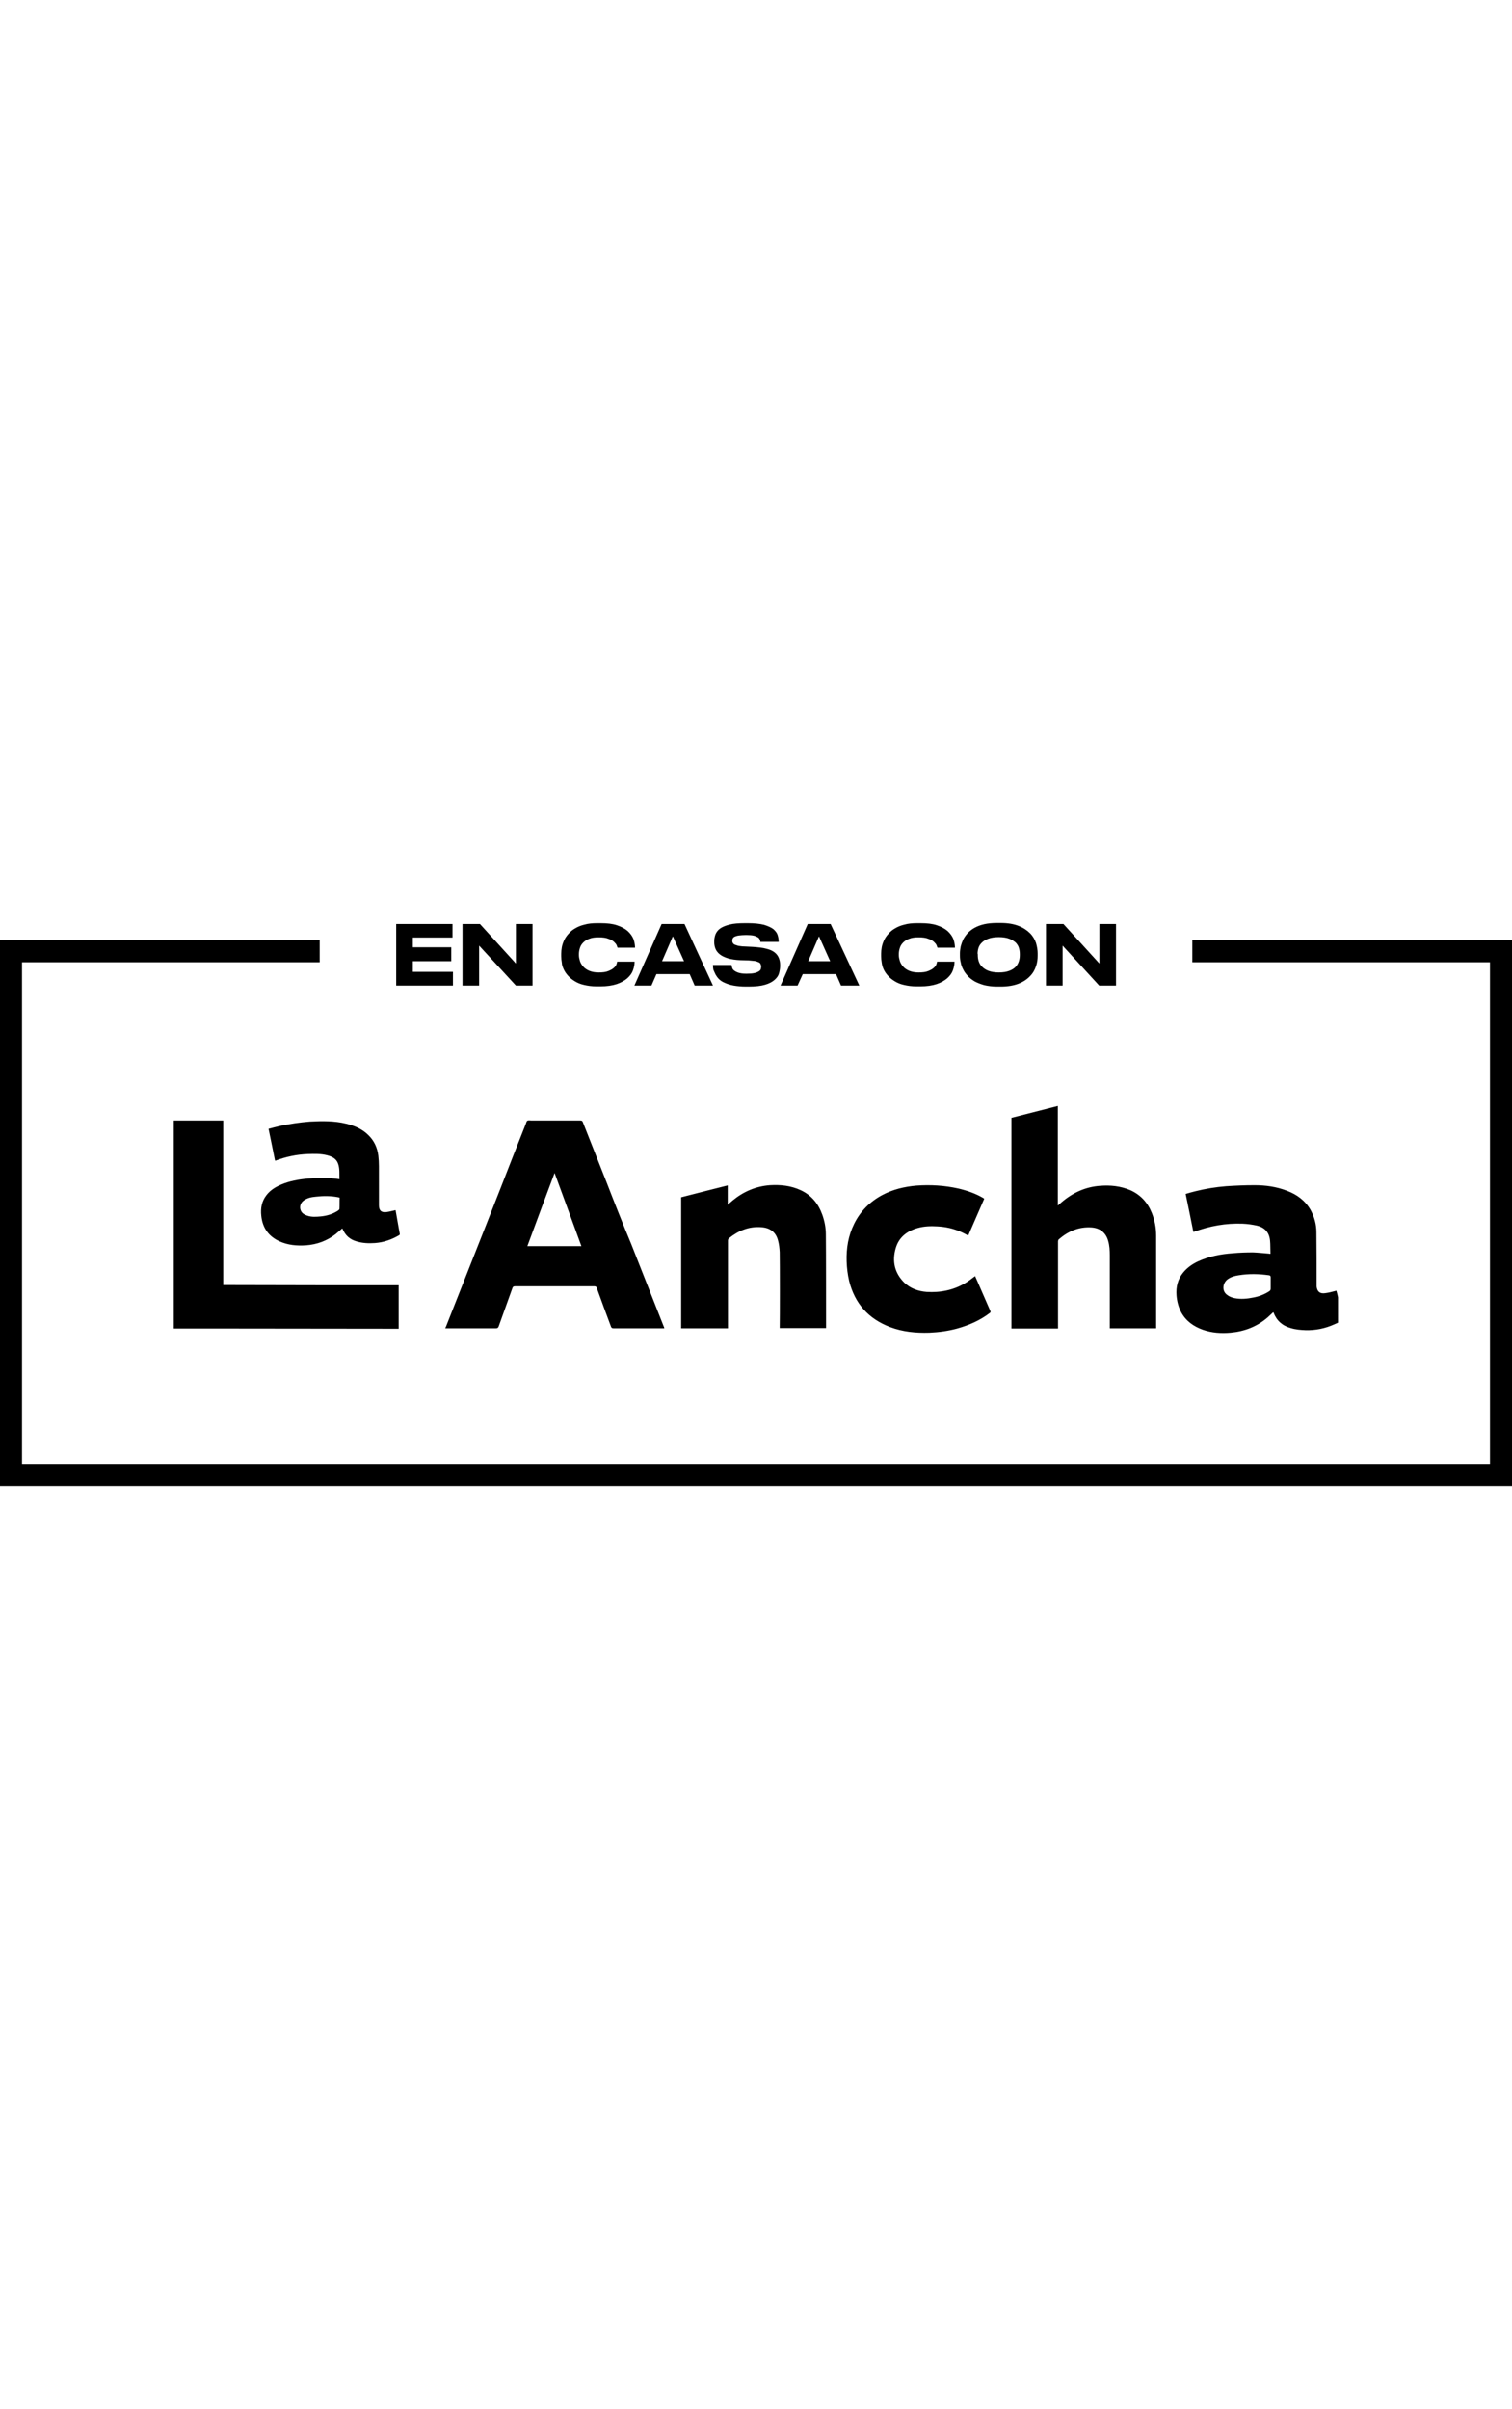
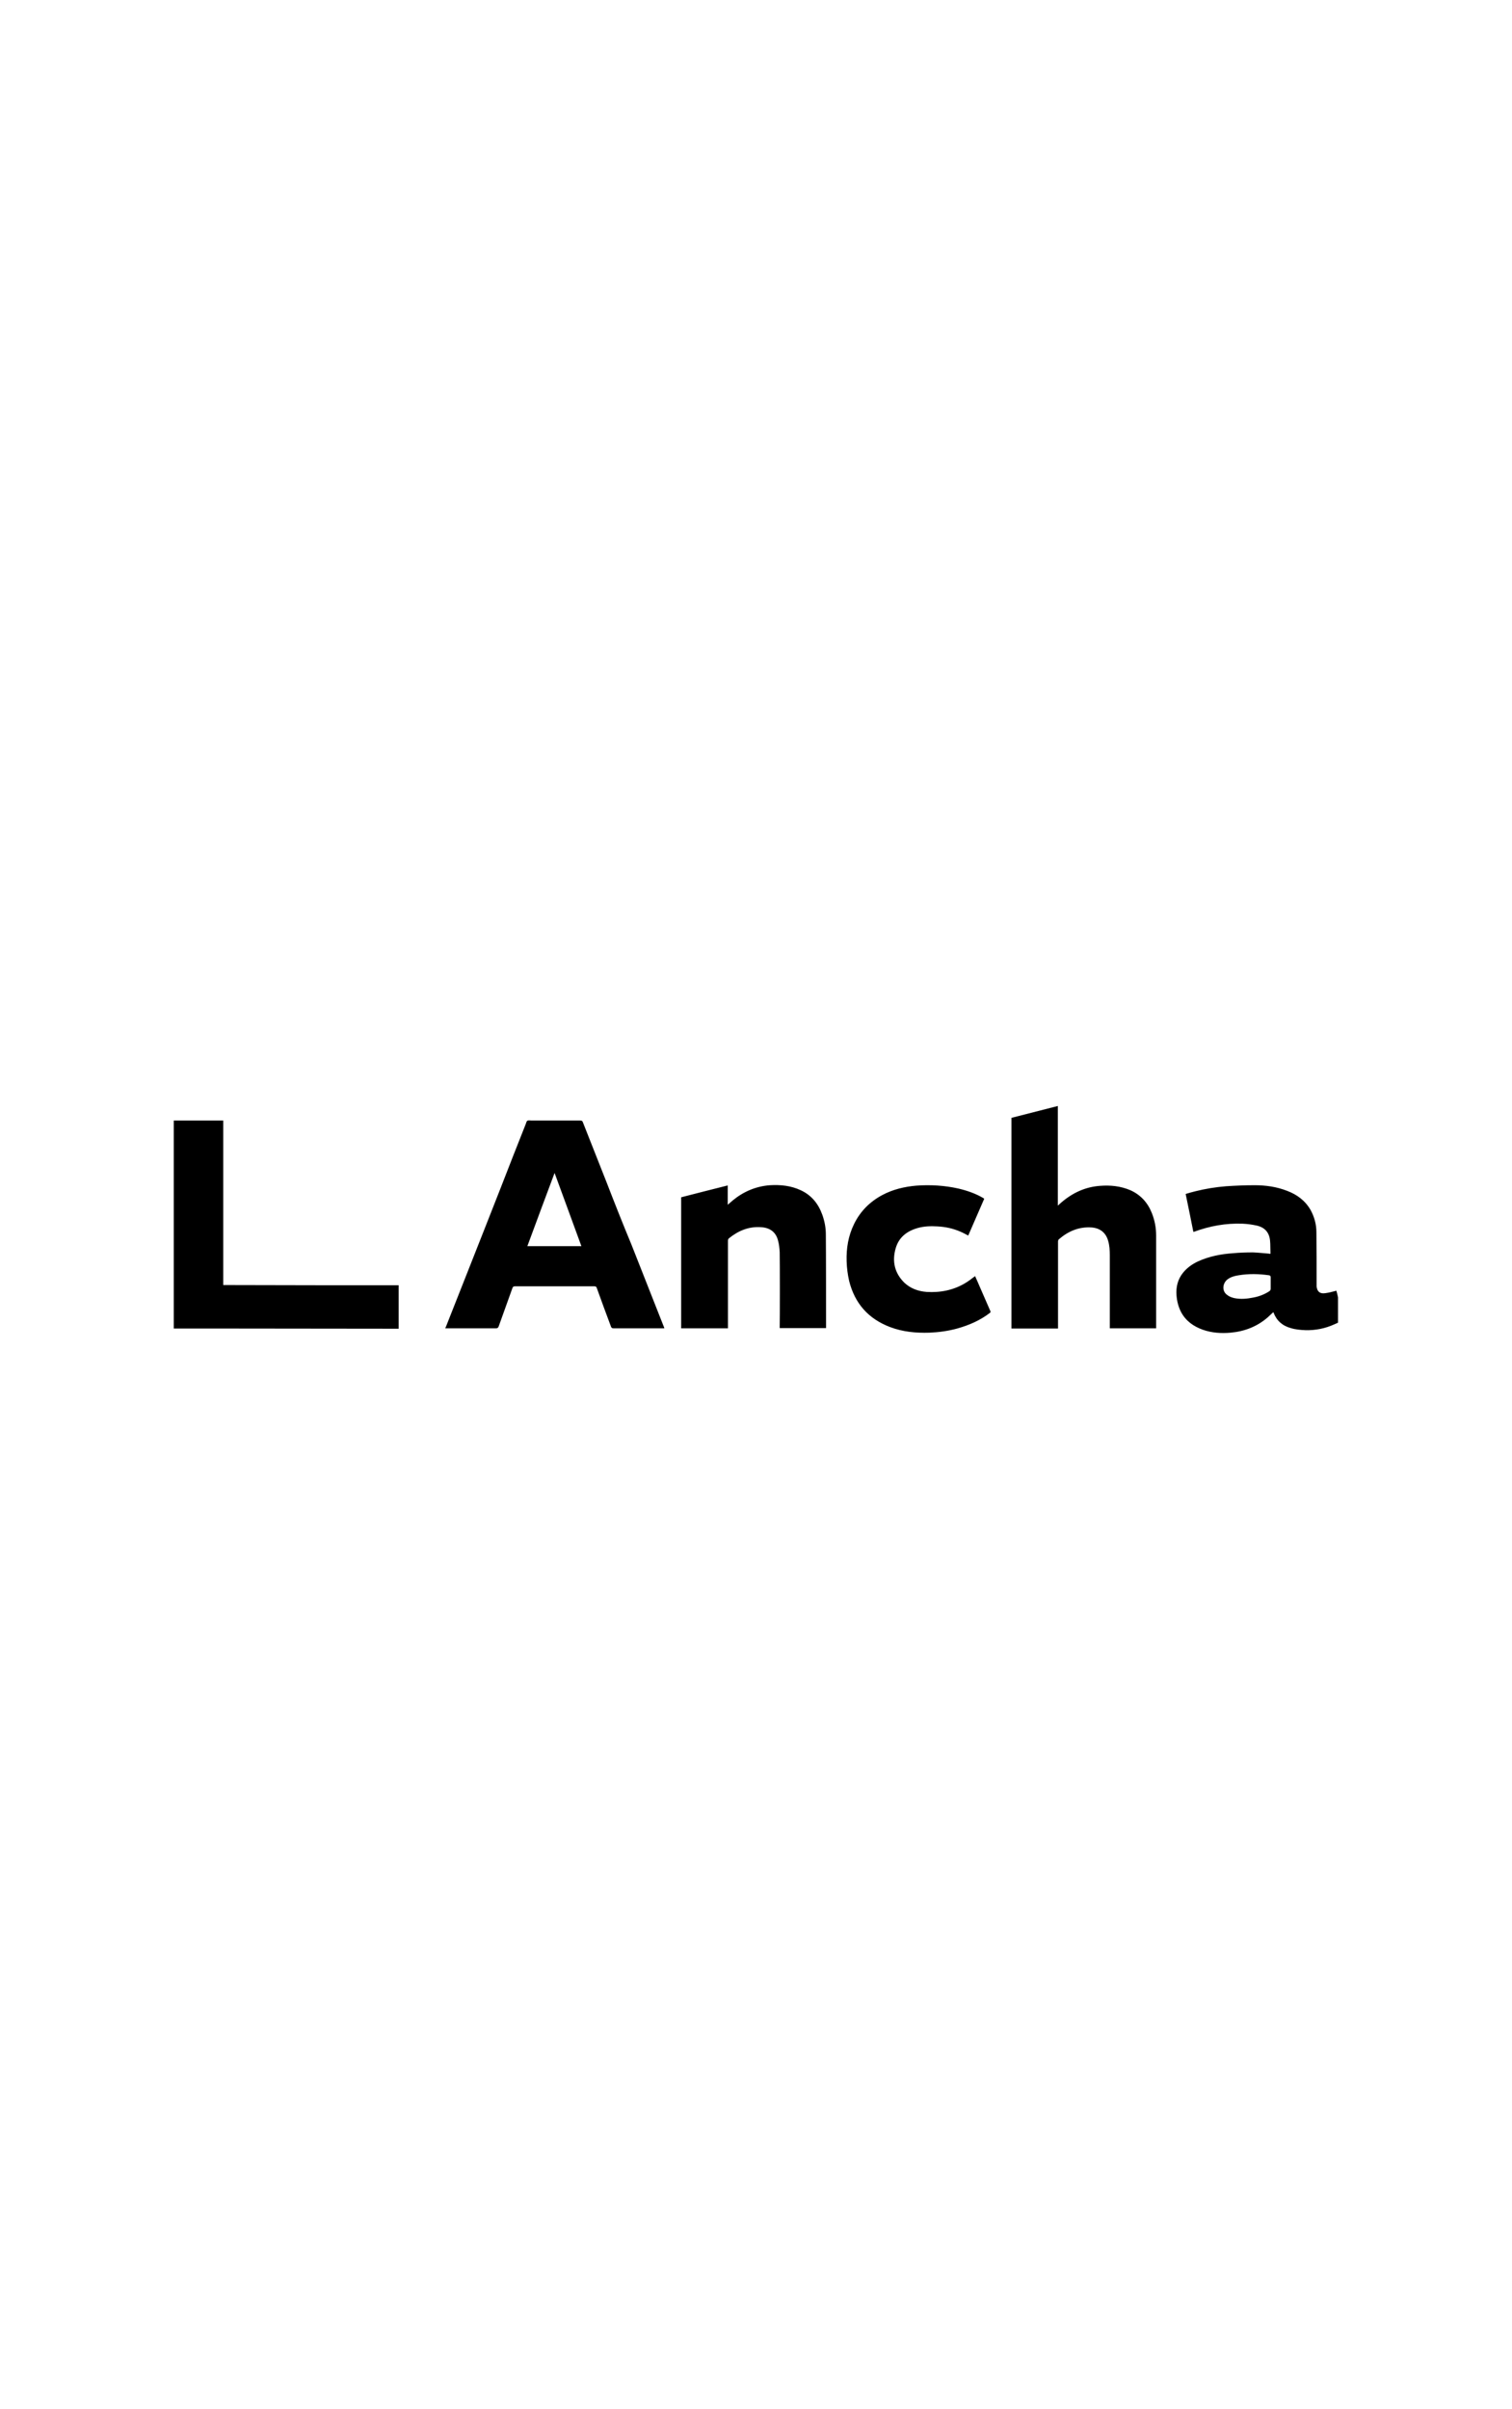
<svg xmlns="http://www.w3.org/2000/svg" version="1.1" id="Capa_1" x="0" y="0" viewBox="0 0 727.4 270.7" xml:space="preserve" width="170">
  <style>.st0{fill:#000}</style>
  <path class="st0" d="M568.2 187.1c2.3 4.3 6 6.9 10.5 8.5 4.3 1.5 8.8 1.8 13.3 1.4 6.7-.6 12.7-2.9 17.8-7.3.9-.8 1.8-1.7 2.7-2.5h.1c0 .1.1.1.1.2 1.5 3.9 4.3 6.3 8.3 7.4 2.3.7 4.7.9 7.1 1 4.8.1 9.4-.8 13.8-2.8.6-.3 1.2-.5 1.8-.8V180c-.2-1.1-.5-2.1-.8-3.2-.2.1-.4.1-.7.2-1.5.4-3 .8-4.6 1-2.6.4-3.9-.7-4.2-3.2v-.8c0-8.4 0-16.9-.1-25.3 0-3.8-1-7.4-2.8-10.7-2.6-4.5-6.5-7.4-11.3-9.2-5.1-2-10.4-2.7-15.7-2.7-4.6 0-9.2.2-13.7.5-5 .4-9.9 1.2-14.7 2.4-1.6.4-3.1.8-4.7 1.3 1.3 6.2 2.5 12.2 3.7 18.2h.3c7.6-2.8 15.3-4.2 23.4-3.9 2.3.1 4.5.4 6.8.9 3.9.9 6 3.3 6.4 7.2.2 2 .1 4.1.2 6.2 0 .1-.1.1-.1.2-.2 0-.3 0-.5-.1-2.6-.2-5.2-.5-7.8-.6-3.2 0-6.5.1-9.7.4-5.8.4-11.4 1.5-16.7 3.9-2.8 1.3-5.2 3-7.2 5.4-2.6 3.2-3.5 6.9-3.2 10.9.2 2.8.9 5.6 2.2 8.1zm22.3-15.7c1.6-1.2 3.4-1.7 5.4-2 4.9-.8 9.7-.7 14.6 0 .6.1.8.4.8 1v5.4c0 .6-.2 1-.7 1.3-2.3 1.5-4.9 2.5-7.6 3-3 .6-6 .9-9.1.3-1.3-.3-2.5-.7-3.6-1.6-2.6-1.9-2.1-5.6.2-7.4zM291.7 124.4c-3.8-9.5-7.5-19.1-11.3-28.6-.2-.6-.5-.8-1.2-.8h-23.4c-.7 0-1.6-.2-2.1.1-.5.3-.6 1.3-.9 1.9-4 10.1-8 20.2-11.9 30.3-5.3 13.4-10.5 26.8-15.8 40.1-3.3 8.4-6.7 16.9-10 25.3-.3.7-.5 1.4-.9 2.2h24.4c.7 0 1-.2 1.3-.9 2.2-6.1 4.4-12.3 6.6-18.4.2-.7.6-.9 1.3-.9h38.1c.7 0 1 .2 1.2.8 2.2 6.2 4.5 12.3 6.8 18.5.2.6.5.9 1.2.9h24.5c-.1-.4-.2-.7-.3-.9-5.2-13.1-10.3-26.2-15.5-39.3-4.2-10.1-8.2-20.2-12.1-30.3zm-38 31c4.3-11.7 8.7-23.4 13.1-35.2 4.4 11.9 8.6 23.5 12.9 35.2h-26zM529.2 126.4c-7 .5-13.1 3.3-18.5 7.9-.6.5-1.1 1-1.8 1.6V88c-7.5 1.9-14.9 3.8-22.3 5.7V195H509V153.3c0-.4.1-1 .4-1.2 4.5-3.9 9.7-6.1 15.7-5.7 4.1.3 6.9 2.5 8 6.4.7 2.3.8 4.7.8 7.1v35h22.3v-44.6c0-3.8-.7-7.4-2.1-10.9-2-5-5.4-8.7-10.3-10.9-4.7-2-9.6-2.5-14.6-2.1zM397.4 195c0-7.8 0-37.5-.1-45.2 0-3.3-.6-6.4-1.7-9.5-1.9-5.3-5.2-9.4-10.4-11.8-4.7-2.2-9.7-2.7-14.8-2.4-6.8.5-12.8 3.1-18 7.4-.7.6-1.5 1.3-2.3 2v-9.3c-7.6 1.9-15 3.8-22.4 5.7v63h22.5V152.8c0-.5.1-.8.5-1.2 4.6-3.7 9.7-5.8 15.7-5.3 4.1.3 6.9 2.4 7.9 6.4.5 1.8.7 3.7.8 5.6.1 4.8.1 31.7 0 36.5h22.3zM83.6 95v100h19.2c16 0 72.9.1 89 .1v-20.9c-13.9 0-57.7 0-80.3-.1h-4.1V95H83.6zM407.3 162.7c.1 3.2.5 6.3 1.2 9.4 2.7 10.8 9.2 18.2 19.7 22.2 6.1 2.3 12.4 2.9 18.9 2.7 4.6-.2 9-.8 13.4-2 5.7-1.6 11-3.9 15.7-7.5.4-.3.4-.6.2-1-1.6-3.7-3.2-7.3-4.8-11-.8-1.9-1.7-3.9-2.5-5.7-1.6 1.2-3.1 2.4-4.8 3.4-5.7 3.4-12 4.6-18.5 4.2-4-.3-7.7-1.6-10.7-4.4-4.8-4.7-6-10.4-4.2-16.6 1.5-5.2 5.3-8.2 10.5-9.7 3.1-.9 6.4-1 9.6-.8 3.9.2 7.6 1 11.2 2.6 1.2.5 2.4 1.2 3.6 1.8 2.6-5.9 5.1-11.8 7.7-17.7-.2-.1-.3-.2-.4-.3-3.7-2.2-7.8-3.6-12-4.6-6.7-1.5-13.5-1.9-20.3-1.4-5.7.5-11.2 1.8-16.3 4.5-6 3.2-10.6 7.8-13.6 13.9-2.8 5.7-3.8 11.7-3.6 18z" />
-   <path class="st0" d="M134.7 97.6c-1.8.4-3.6.9-5.5 1.4 1.1 5.2 2.1 10.3 3.1 15.2.1.1.2.1.2.1 5-1.9 10.2-3 15.6-3.2 3.1-.1 6.2-.2 9.3.6 2.4.6 4.5 1.7 5.3 4.2.8 2.4.5 4.8.6 7.3-5.1-.8-10.2-.7-15.2-.3-4.5.4-9 1.2-13.1 3-2.7 1.2-5.1 2.7-6.9 5.1-2.2 2.9-2.8 6.2-2.4 9.8.6 5.8 3.5 9.9 8.8 12.3 4 1.8 8.3 2.2 12.7 1.9 5.4-.4 10.2-2.2 14.4-5.5 1-.8 2-1.8 3-2.6h.1c0 .1.1.1.1.2 1.3 3.1 3.5 5.1 6.7 6 2.9.9 5.9 1 8.9.8 4.1-.3 7.9-1.6 11.5-3.7.4-.2.5-.5.4-.9-.2-.9-.3-1.8-.5-2.7-.5-2.8-1-5.6-1.5-8.5-1.5.3-2.8.7-4.2.9-2.6.4-3.8-.7-3.8-3.2V117c0-1.7-.1-3.5-.3-5.2-.5-3.8-2-7.1-4.8-9.8-3-3-6.7-4.5-10.7-5.5-5.7-1.4-11.6-1.3-17.4-1-5 .4-9.7 1.1-14.4 2.1zm28.6 39.9c0 .3-.5.7-.8.9-2.5 1.6-5.2 2.4-8.1 2.7-2.3.2-4.5.4-6.7-.4-1.4-.5-2.6-1.2-3.1-2.7-.6-1.7.1-3.6 1.6-4.6 1.8-1.3 3.8-1.6 5.9-1.8 3.6-.4 7.1-.4 10.6.3.2 0 .4.1.7.2-.1 1.7 0 3.6-.1 5.4z" />
-   <path class="st0" d="M573.6 8.3v10.6h143.2v241.2H10.6V18.9h143.2V8.3H0v262.4h727.4V8.3z" />
-   <path class="st0" d="M217.9 23.5h-19.3v-5.1h18.5v-6.7h-18.5V7h19.1V.5h-27.1v29.6h27.3zM230.5 10.9l17.7 19.2h8V.5h-8v19L230.9.5h-8.4v29.6h8zM271.2 22.3c.5 1.1 1.2 2.1 2.1 3.1.9 1 1.9 1.8 3.2 2.6 1.3.8 2.7 1.4 4.5 1.8 1.7.4 3.7.7 6 .7h1.8c3.1 0 5.8-.4 7.9-1.1 2.1-.7 3.8-1.7 5.1-2.8 1.3-1.2 2.2-2.4 2.7-3.8s.8-2.8.8-4.1v-.1h-8.4c0 .2-.1.6-.3 1.2-.2.6-.6 1.2-1.2 1.7-.6.6-1.5 1.1-2.7 1.6-1.2.5-2.7.7-4.7.7-1.8 0-3.3-.3-4.5-.8-1.2-.5-2.2-1.2-2.9-2-.7-.8-1.3-1.7-1.6-2.7-.3-1-.5-1.9-.5-2.8v-.6c0-1 .2-2 .5-2.9.3-1 .8-1.8 1.6-2.6.7-.7 1.7-1.4 2.9-1.8 1.2-.5 2.7-.7 4.5-.7 2 0 3.5.2 4.7.7 1.2.4 2.1.9 2.7 1.5.6.6 1.1 1.1 1.3 1.7.2.5.3.9.4 1.1h8.4v-.1c0-1.4-.3-2.8-.8-4.2-.6-1.4-1.5-2.6-2.8-3.8-1.3-1.1-3-2-5.1-2.7-2.1-.7-4.7-1-7.8-1h-1.8c-2.3 0-4.2.2-6 .7-1.7.4-3.2 1-4.5 1.8-1.3.7-2.3 1.6-3.2 2.6-.9 1-1.6 2-2.1 3.1s-.9 2.2-1.1 3.3c-.2 1.1-.3 2.2-.3 3.2V16c0 1 .1 2.1.3 3.2 0 .9.4 2 .9 3.1zM313.4 30.1l2.4-5.5h16l2.4 5.5h8.8L329.3.5h-11l-13.1 29.6h8.2zm10.3-23.7 5.4 12h-10.6l5.2-12zM344.3 24.9c.4.7.9 1.4 1.6 2.1.7.7 1.6 1.3 2.8 1.8 1.1.5 2.5 1 4.2 1.3 1.7.3 3.7.5 6 .5h1.2c3.3 0 6-.3 8-.9 2-.6 3.5-1.4 4.6-2.4 1.1-1 1.8-2 2.1-3.2.3-1.2.5-2.3.5-3.4v-.5c0-1.2-.2-2.3-.6-3.3-.4-1-1-1.9-2-2.7-1-.8-2.3-1.4-4-1.8-1.7-.5-3.9-.7-6.5-.9l-4.1-.2c-1.2 0-2.1-.2-2.9-.3-.7-.2-1.3-.4-1.8-.6-.4-.2-.7-.5-.9-.9-.2-.3-.2-.7-.2-1.1 0-.4.1-.8.3-1.1.2-.3.5-.6 1-.8.5-.2 1.1-.4 2-.5.8-.1 1.9-.2 3.2-.2h.4c1.4 0 2.6.1 3.4.3.9.2 1.5.5 2 .8.5.3.8.7.9 1.1.2.4.3.7.3 1.1h8.8v-.3c0-1-.2-2-.5-3s-1-1.9-2-2.8c-1-.8-2.6-1.5-4.5-2.1-2-.5-4.6-.8-7.8-.8h-1.4c-3.1 0-5.6.2-7.5.7-1.9.5-3.4 1.1-4.5 1.9-1.1.8-1.8 1.8-2.2 2.8-.4 1.1-.6 2.2-.6 3.3v.4c0 1.1.2 2.2.6 3.2.4 1 1.1 1.9 2.1 2.7 1 .8 2.3 1.4 3.9 1.9s3.7.8 6.1.9l3.9.1c1.2.1 2.2.2 3 .3.8.2 1.4.4 1.8.6.5.2.8.5.9.9.2.4.3.7.3 1.2 0 .4-.1.8-.2 1.2-.1.4-.5.8-1 1.1-.5.3-1.2.6-2.1.8-.9.2-2.1.3-3.7.3h-.3c-1.6 0-2.8-.2-3.7-.5-.9-.3-1.6-.7-2.1-1.1-.5-.4-.8-.9-.9-1.4-.1-.5-.2-.9-.3-1.2H343v.4c0 .6.1 1.2.2 1.9.4.9.7 1.6 1.1 2.4zM386.2 24.6h16l2.4 5.5h8.8L399.6.5h-11l-13.1 29.6h8.2l2.5-5.5zM394 6.4l5.4 12h-10.6l5.2-12zM425.1 22.3c.5 1.1 1.2 2.1 2.1 3.1.9 1 1.9 1.8 3.2 2.6 1.3.8 2.7 1.4 4.5 1.8 1.7.4 3.7.7 6 .7h1.8c3.1 0 5.8-.4 7.9-1.1 2.1-.7 3.8-1.7 5.1-2.8 1.3-1.2 2.2-2.4 2.7-3.8s.8-2.8.8-4.1v-.1h-8.4c0 .2-.1.6-.3 1.2-.2.6-.6 1.2-1.2 1.7-.6.6-1.5 1.1-2.7 1.6-1.2.5-2.7.7-4.7.7-1.8 0-3.3-.3-4.5-.8-1.2-.5-2.2-1.2-2.9-2-.7-.8-1.3-1.7-1.6-2.7-.3-1-.5-1.9-.5-2.8v-.6c0-1 .2-2 .5-2.9.3-1 .8-1.8 1.6-2.6.7-.7 1.7-1.4 2.9-1.8 1.2-.5 2.7-.7 4.5-.7 2 0 3.5.2 4.7.7 1.2.4 2.1.9 2.7 1.5.6.6 1.1 1.1 1.3 1.7.2.5.3.9.4 1.1h8.4v-.1c0-1.4-.3-2.8-.8-4.2-.6-1.4-1.5-2.6-2.8-3.8-1.3-1.1-3-2-5.1-2.7-2.1-.7-4.7-1-7.8-1h-1.8c-2.3 0-4.2.2-6 .7-1.7.4-3.2 1-4.5 1.8-1.3.7-2.3 1.6-3.2 2.6-.9 1-1.6 2-2.1 3.1s-.9 2.2-1.1 3.3c-.2 1.1-.3 2.2-.3 3.2V16c0 1 .1 2.1.3 3.2.1.9.4 2 .9 3.1zM463.4 22.4c.5 1.1 1.3 2.1 2.2 3.1.9 1 2 1.8 3.3 2.6 1.3.7 2.9 1.3 4.6 1.8 1.8.4 3.8.7 6.1.7h1.8c3.4 0 6.3-.5 8.6-1.4 2.3-.9 4.1-2.1 5.5-3.6 1.4-1.4 2.3-3 2.9-4.8.6-1.7.8-3.4.8-5v-1.2c0-1.6-.3-3.3-.8-5-.6-1.7-1.5-3.3-2.9-4.7-1.4-1.4-3.2-2.6-5.5-3.5-2.3-.9-5.2-1.4-8.6-1.4h-1.8c-2.3 0-4.3.2-6.1.6-1.8.4-3.3 1-4.6 1.7-1.3.7-2.4 1.6-3.3 2.5-.9 1-1.6 2-2.2 3.1-.5 1.1-.9 2.2-1.2 3.3-.2 1.1-.4 2.2-.4 3.3v1.2c0 1.1.1 2.2.4 3.3.2 1.2.6 2.3 1.2 3.4zm6.9-7.5c0-.9.1-1.8.4-2.8.3-1 .8-1.8 1.6-2.6s1.8-1.4 3.1-1.9 3-.8 5.1-.8c2.1 0 3.8.3 5.1.8 1.3.5 2.3 1.2 3.1 1.9.7.8 1.3 1.7 1.5 2.6.3 1 .4 1.9.4 2.8v.6c0 .9-.1 1.8-.4 2.8-.3 1-.8 1.9-1.5 2.7-.7.8-1.8 1.5-3.1 2s-3 .8-5.1.8c-2 0-3.7-.3-5-.8-1.3-.5-2.3-1.2-3.1-2-.8-.8-1.3-1.7-1.6-2.7-.3-1-.4-1.9-.4-2.8v-.6zM511.2 10.9l17.6 19.2h8.1V.5h-8v19L511.6.5h-8.4v29.6h8z" />
</svg>